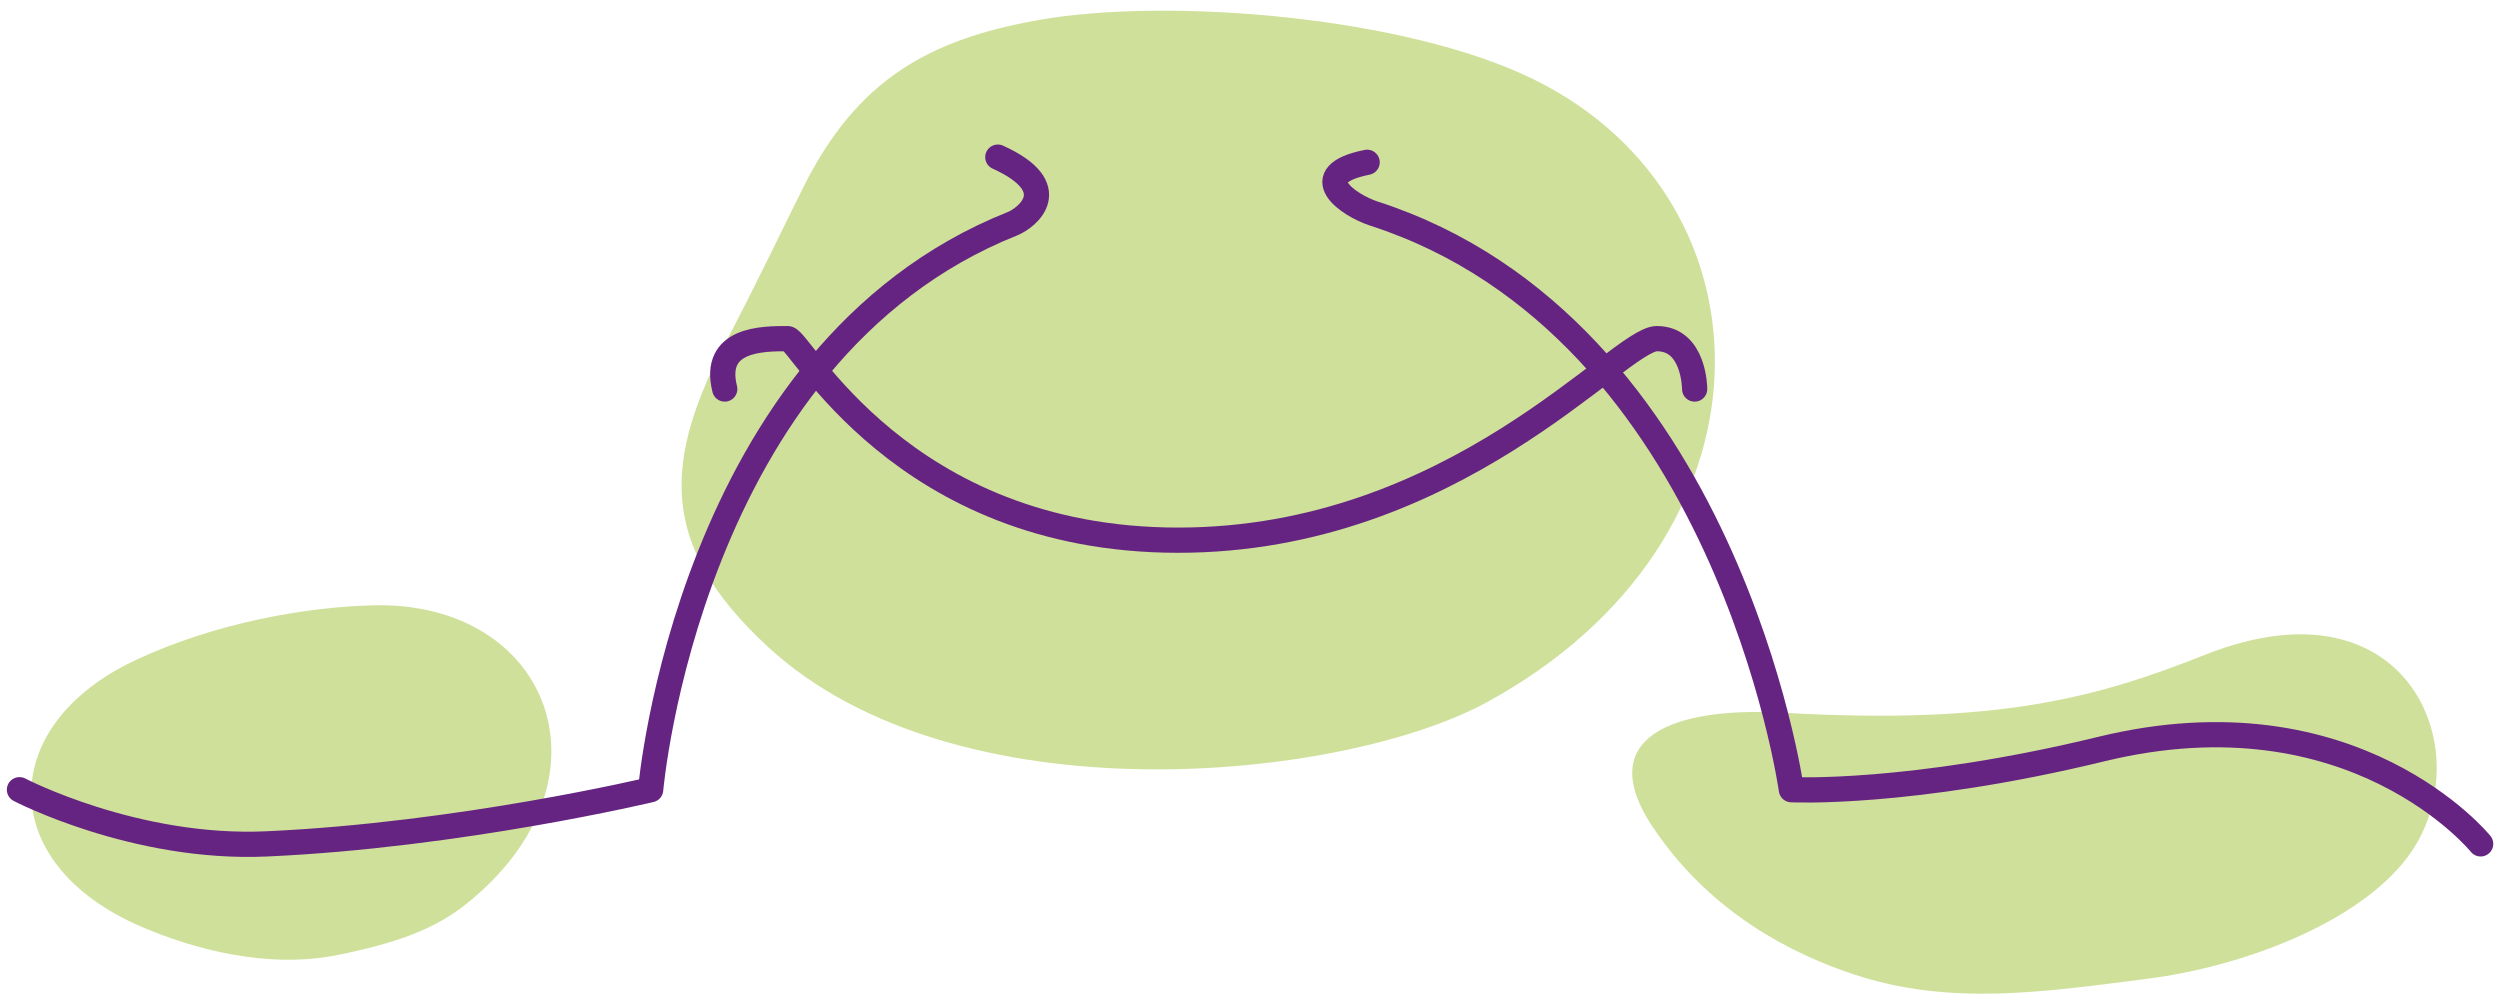
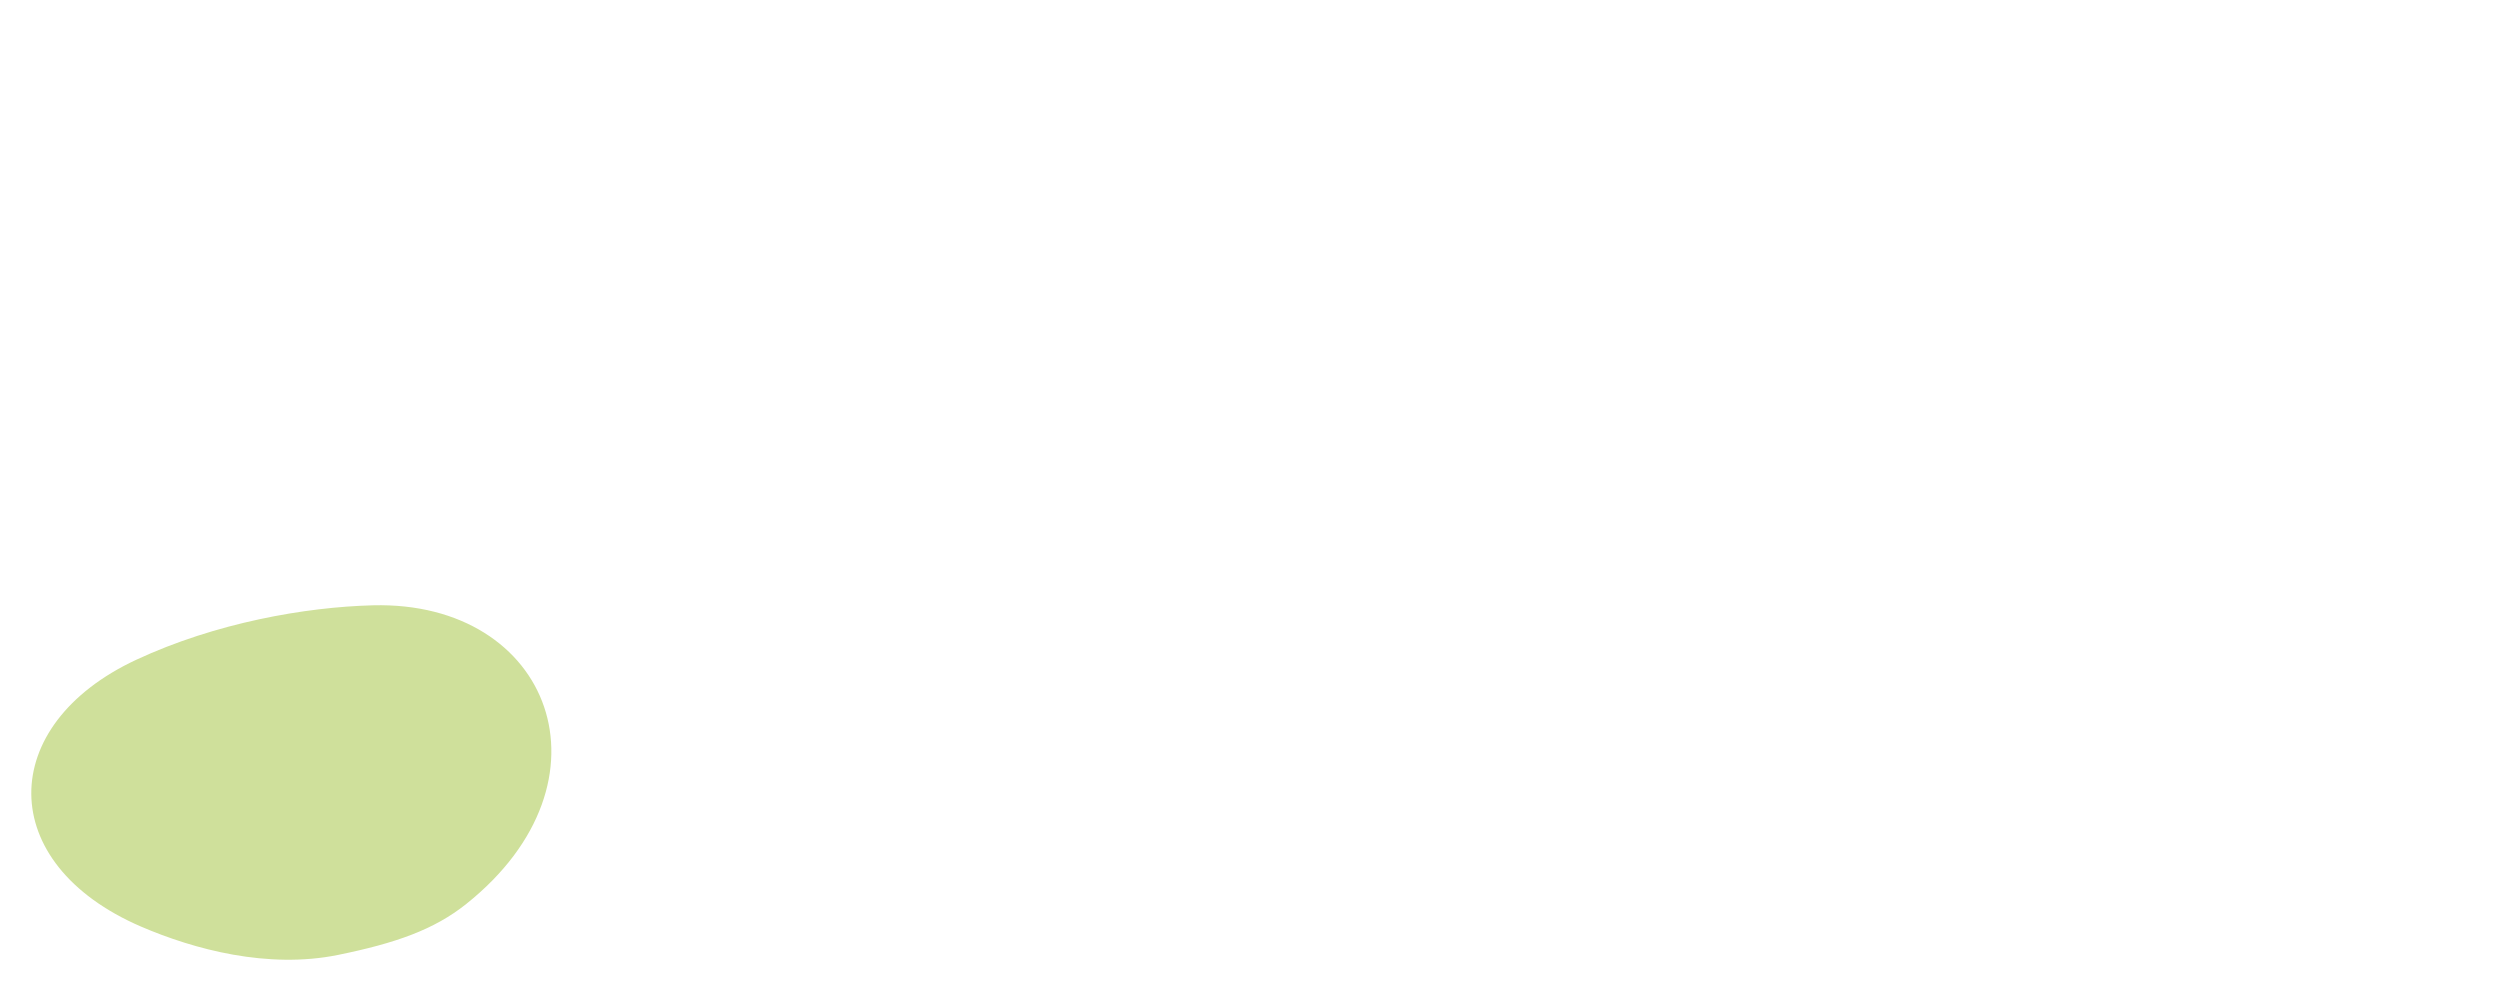
<svg xmlns="http://www.w3.org/2000/svg" width="213" height="85" viewBox="0 0 213 85" fill="none">
  <path fill-rule="evenodd" clip-rule="evenodd" d="M12.026 78.949C16.566 80.902 22.833 82.566 28.779 81.364C33.737 80.355 36.999 79.196 39.725 77.017C52.84 66.553 46.948 51.185 31.773 51.572C26.01 51.722 18.379 53.063 11.618 56.208C-0.316 61.767 -0.455 73.572 12.026 78.949Z" fill="#CFE09B" />
-   <path fill-rule="evenodd" clip-rule="evenodd" d="M61.983 28.874C64.645 23.798 66.695 19.441 68.498 15.845C73.027 6.841 79.079 3.386 88.395 1.722C99.47 -0.263 119.786 1.379 130.743 6.798C151.639 17.133 152.089 45.938 126.73 59.804C114.345 66.576 81.43 69.903 65.418 55.103C55.92 46.335 56.596 39.123 61.973 28.863L61.983 28.874Z" fill="#CFE09B" />
-   <path fill-rule="evenodd" clip-rule="evenodd" d="M140.864 70.535C145.79 77.854 152.744 81.278 157.842 82.984C166.084 85.742 174.037 84.53 183.041 83.381C190.8 82.383 200.834 78.777 205.149 72.993C211.513 64.461 205.449 48.824 187.892 55.779C178.684 59.428 170.313 61.778 151.929 60.726C142.667 60.2 135.605 62.733 140.864 70.546V70.535Z" fill="#CFE09B" />
-   <path d="M116.48 13.827C111.114 14.9 114.903 17.497 117.049 18.195C147.099 27.897 152.626 67.283 152.626 67.283C152.626 67.283 162.714 67.788 179.048 63.817C200.576 58.58 211.351 71.898 211.351 71.898" stroke="#662482" stroke-width="2.15" stroke-linecap="round" stroke-linejoin="round" />
-   <path d="M1.658 67.284C1.658 67.284 11.489 72.414 22.725 71.899C39.177 71.158 55.436 67.284 55.436 67.284C55.436 67.284 58.645 30.076 86.226 19.076C87.557 18.55 90.723 15.974 85.014 13.388" stroke="#662482" stroke-width="2.15" stroke-linecap="round" stroke-linejoin="round" />
-   <path d="M61.748 33.145C60.674 28.852 64.967 28.852 67.114 28.852C68.187 28.852 76.772 46.024 100.383 46.024C123.993 46.024 137.945 28.852 141.164 28.852C144.384 28.852 144.384 33.145 144.384 33.145" stroke="#662482" stroke-width="2.15" stroke-linecap="round" stroke-linejoin="round" />
</svg>